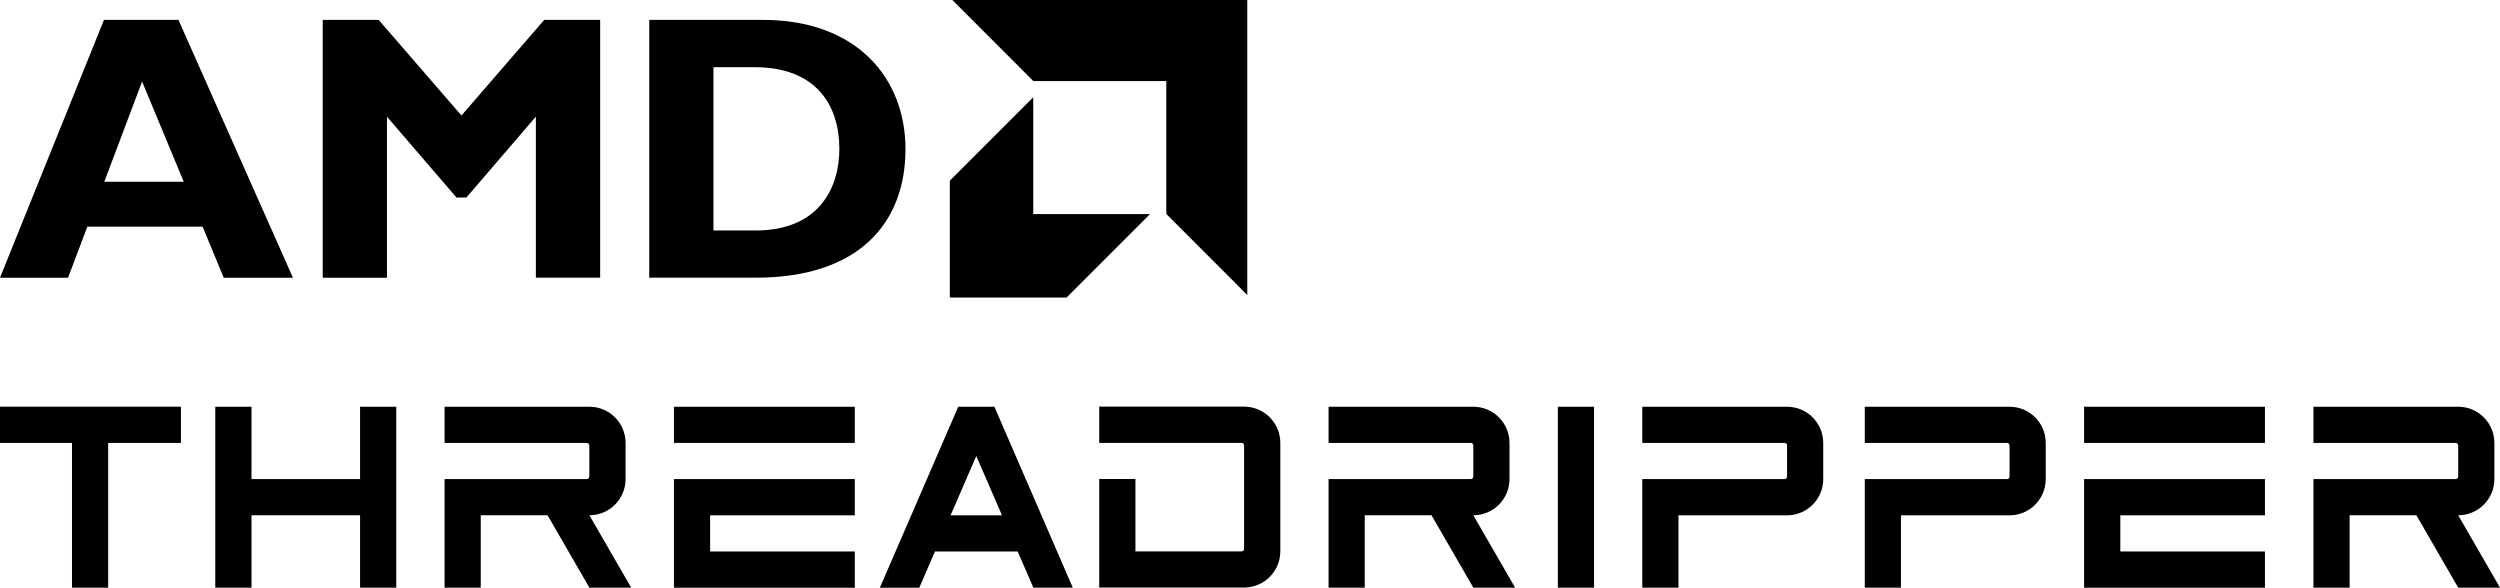
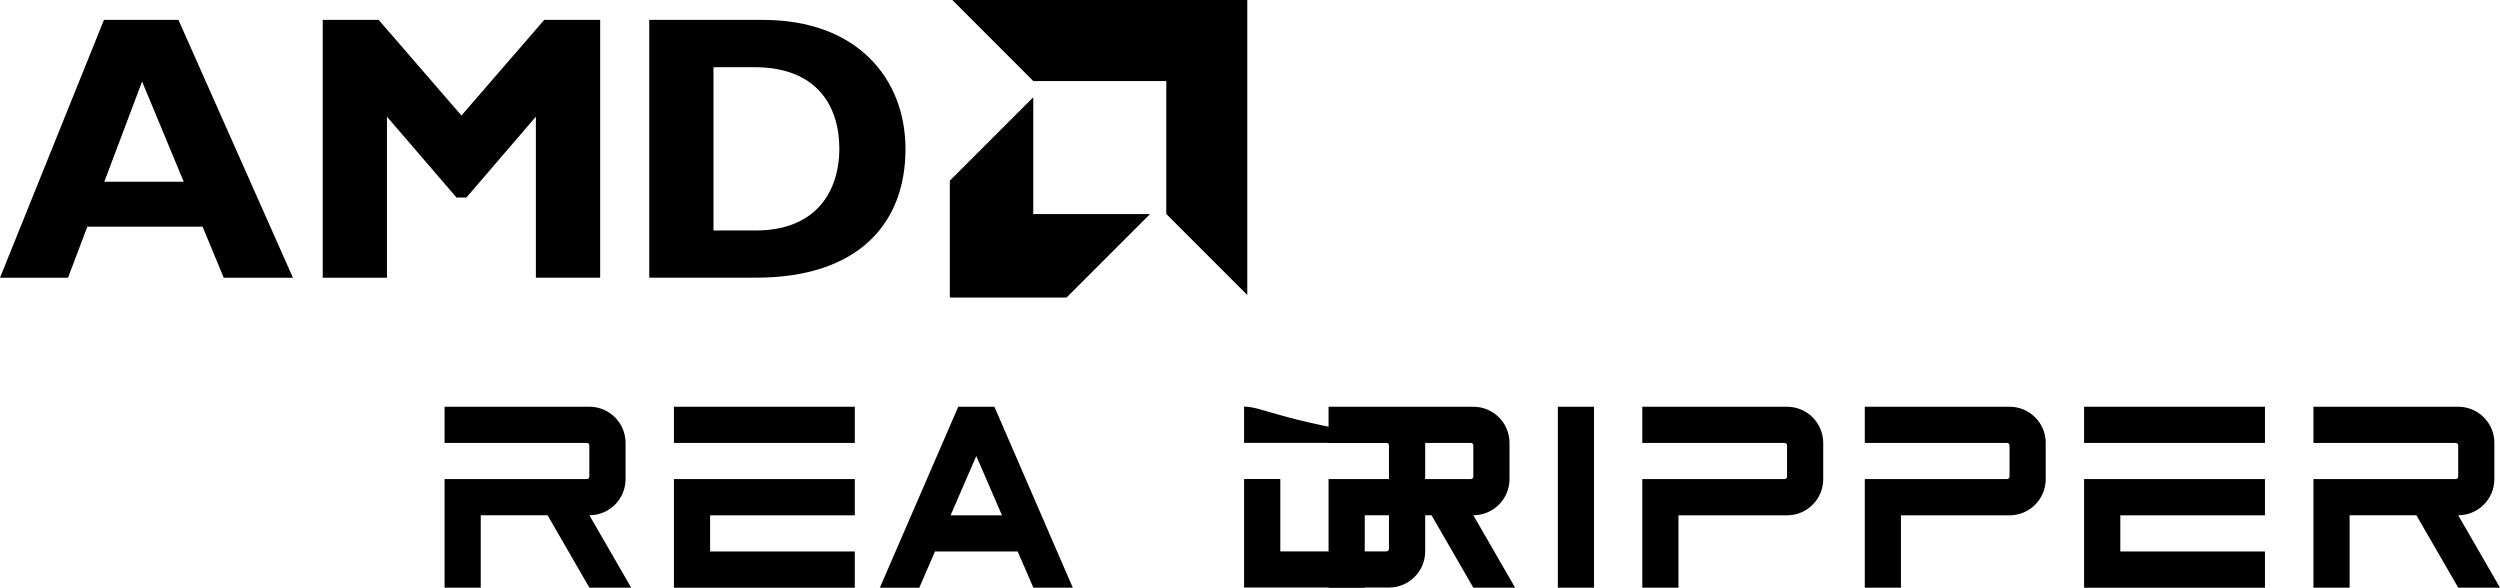
<svg xmlns="http://www.w3.org/2000/svg" version="1.1" id="Layer_1" x="0px" y="0px" viewBox="0 0 422.26 99.27" style="enable-background:new 0 0 422.26 99.27;" xml:space="preserve">
  <g>
    <g>
      <g id="XMLID_00000161610489491232499450000008490062163134993569_">
        <g id="XMLID_00000062160111936098017670000001979384868644475815_">
          <path id="XMLID_00000171710148101269178260000003720724596873574067_" d="M49.48,46.91H37.79l-3.57-8.62H14.75l-3.26,8.62H0      L17.56,3.36l12.58,0L49.48,46.91z M24,13.77l-6.38,16.92h13.41L24,13.77z" />
          <path id="XMLID_00000137124789615719930030000015882147884258177455_" d="M91.92,3.36l9.45,0v43.54H90.51v-27.2L78.77,33.37      h-1.66L65.36,19.71v27.2H54.51V3.36l9.45,0l13.98,16.15L91.92,3.36z" />
          <path id="XMLID_00000080919669214126485790000008300645083838765757_" d="M128.87,3.36c15.9,0,24.07,9.89,24.07,21.83      c0,12.51-7.91,21.71-25.28,21.71h-18V3.36L128.87,3.36z M120.51,38.93h7.09c10.92,0,14.17-7.41,14.17-13.79      c0-7.47-4.02-13.79-14.3-13.79h-6.96V38.93z" />
        </g>
        <g id="XMLID_00000170957977940567420240000016903667543763543986_">
          <polygon id="XMLID_00000044877072038401220940000001834188981446431165_" points="196.99,13.69 174.53,13.69 160.85,0 210.67,0       210.67,49.83 196.99,36.14     " />
          <polygon id="XMLID_00000160165815398964922330000017524984888369501104_" points="174.52,36.16 174.52,16.43 160.43,30.52       160.43,50.25 180.15,50.25 194.24,36.16     " />
        </g>
      </g>
    </g>
    <g>
-       <path d="M210.13,68.68h-24.47v6.12h24.04c0.24,0,0.43,0.19,0.43,0.43V92.7c0,0.24-0.19,0.43-0.43,0.43h-17.92V80.9h-6.12v18.34    h24.47c3.38,0,6.12-2.74,6.12-6.12V74.8C216.25,71.42,213.51,68.68,210.13,68.68z" />
+       <path d="M210.13,68.68v6.12h24.04c0.24,0,0.43,0.19,0.43,0.43V92.7c0,0.24-0.19,0.43-0.43,0.43h-17.92V80.9h-6.12v18.34    h24.47c3.38,0,6.12-2.74,6.12-6.12V74.8C216.25,71.42,213.51,68.68,210.13,68.68z" />
      <path d="M301.84,68.7h-24.45v6.11h24.02c0.24,0,0.43,0.19,0.43,0.43v5.25c0,0.24-0.19,0.43-0.43,0.43h-24.02l0,0v18.34h6.11V87.04    h18.34c3.38,0,6.11-2.74,6.11-6.11v-6.11C307.95,71.43,305.21,68.7,301.84,68.7z" />
      <path d="M339.42,68.7h-24.45v6.11h24.02c0.24,0,0.43,0.19,0.43,0.43v5.25c0,0.24-0.19,0.43-0.43,0.43h-24.02l0,0v18.34h6.11V87.04    h18.34c3.38,0,6.11-2.74,6.11-6.11v-6.11C345.54,71.43,342.8,68.7,339.42,68.7z" />
      <g>
        <path d="M81.21,87.03h11.28l7.06,12.23h7.06l-7.06-12.23h0c3.38,0,6.11-2.74,6.11-6.11v-6.11c0-3.38-2.74-6.11-6.11-6.11H75.09     v6.11h24.02c0.24,0,0.43,0.19,0.43,0.43v5.25c0,0.24-0.19,0.43-0.43,0.43H75.09v18.34h6.11V87.03z" />
      </g>
      <g>
        <path d="M396.86,87.03h11.28l7.06,12.23h7.06l-7.06-12.23h0c3.38,0,6.11-2.74,6.11-6.11v-6.11c0-3.38-2.74-6.11-6.11-6.11h-24.45     v6.11h24.02c0.24,0,0.43,0.19,0.43,0.43v5.25c0,0.24-0.19,0.43-0.43,0.43h-24.02v18.34h6.11V87.03z" />
      </g>
      <g>
        <path d="M230.51,87.03h11.28l7.06,12.23h7.06l-7.06-12.23h0c3.38,0,6.11-2.74,6.11-6.11v-6.11c0-3.38-2.74-6.11-6.11-6.11H224.4     v6.11h24.02c0.24,0,0.43,0.19,0.43,0.43v5.25c0,0.24-0.19,0.43-0.43,0.43H224.4v18.34h6.11V87.03z" />
      </g>
      <g>
        <rect x="113.83" y="68.7" width="30.55" height="6.11" />
        <g>
          <polygon points="113.83,80.92 113.83,99.27 144.38,99.27 144.38,93.15 119.94,93.15 119.94,87.04 144.38,87.04 144.38,80.92           " />
        </g>
      </g>
      <g>
        <rect x="352.01" y="68.7" width="30.55" height="6.11" />
        <g>
          <polygon points="352.01,80.92 352.01,99.27 382.56,99.27 382.56,93.15 358.13,93.15 358.13,87.04 382.56,87.04 382.56,80.92           " />
        </g>
      </g>
-       <polygon points="30.56,68.69 0,68.69 0,74.81 12.16,74.81 12.16,99.26 18.27,99.26 18.27,74.81 30.56,74.81   " />
      <rect x="250.9" y="80.92" transform="matrix(6.123234e-17 -1 1 6.123234e-17 182.207 350.159)" width="30.56" height="6.11" />
      <g>
-         <polygon points="60.82,68.7 60.82,80.92 42.48,80.92 42.48,68.7 36.36,68.7 36.36,99.26 42.48,99.26 42.48,87.03 60.82,87.03      60.82,99.26 66.93,99.26 66.93,68.7    " />
-       </g>
+         </g>
      <g>
        <path d="M157.92,93.15h13.97l2.65,6.11h6.66L167.96,68.7h-6.11l-13.24,30.57h6.66L157.92,93.15z M164.9,77.02l4.34,10.02h-8.68     L164.9,77.02z" />
      </g>
    </g>
  </g>
</svg>